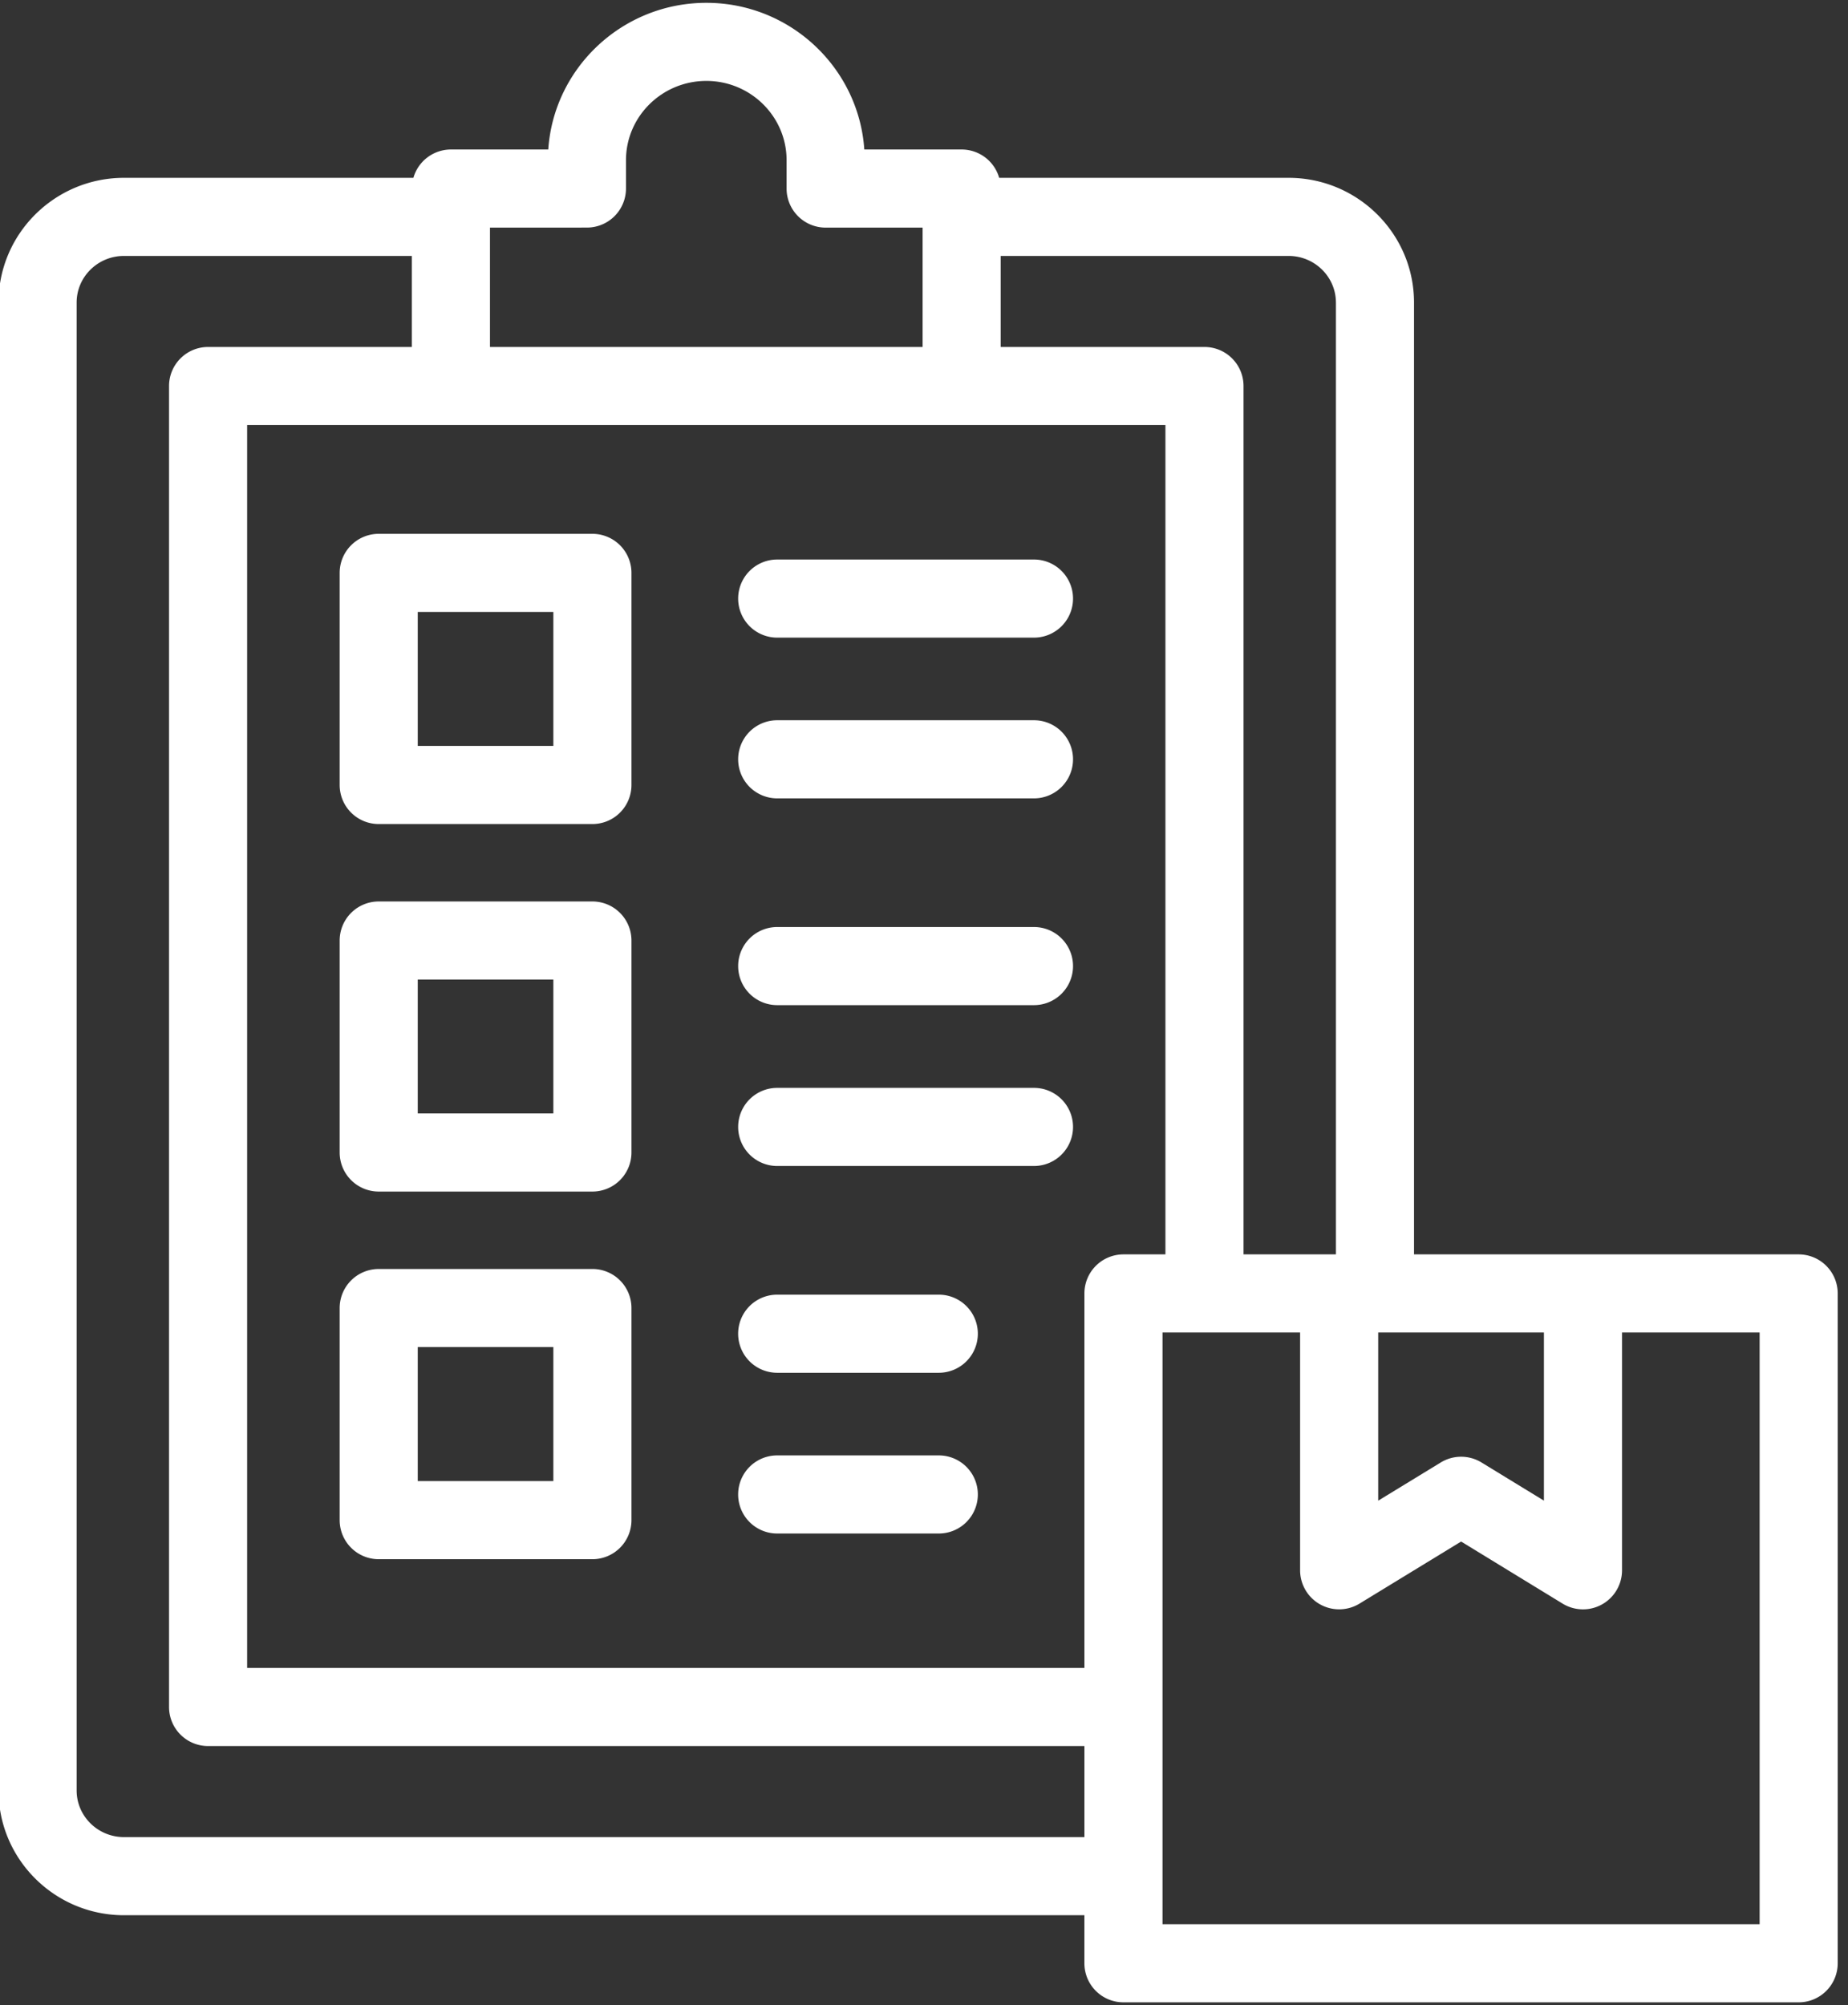
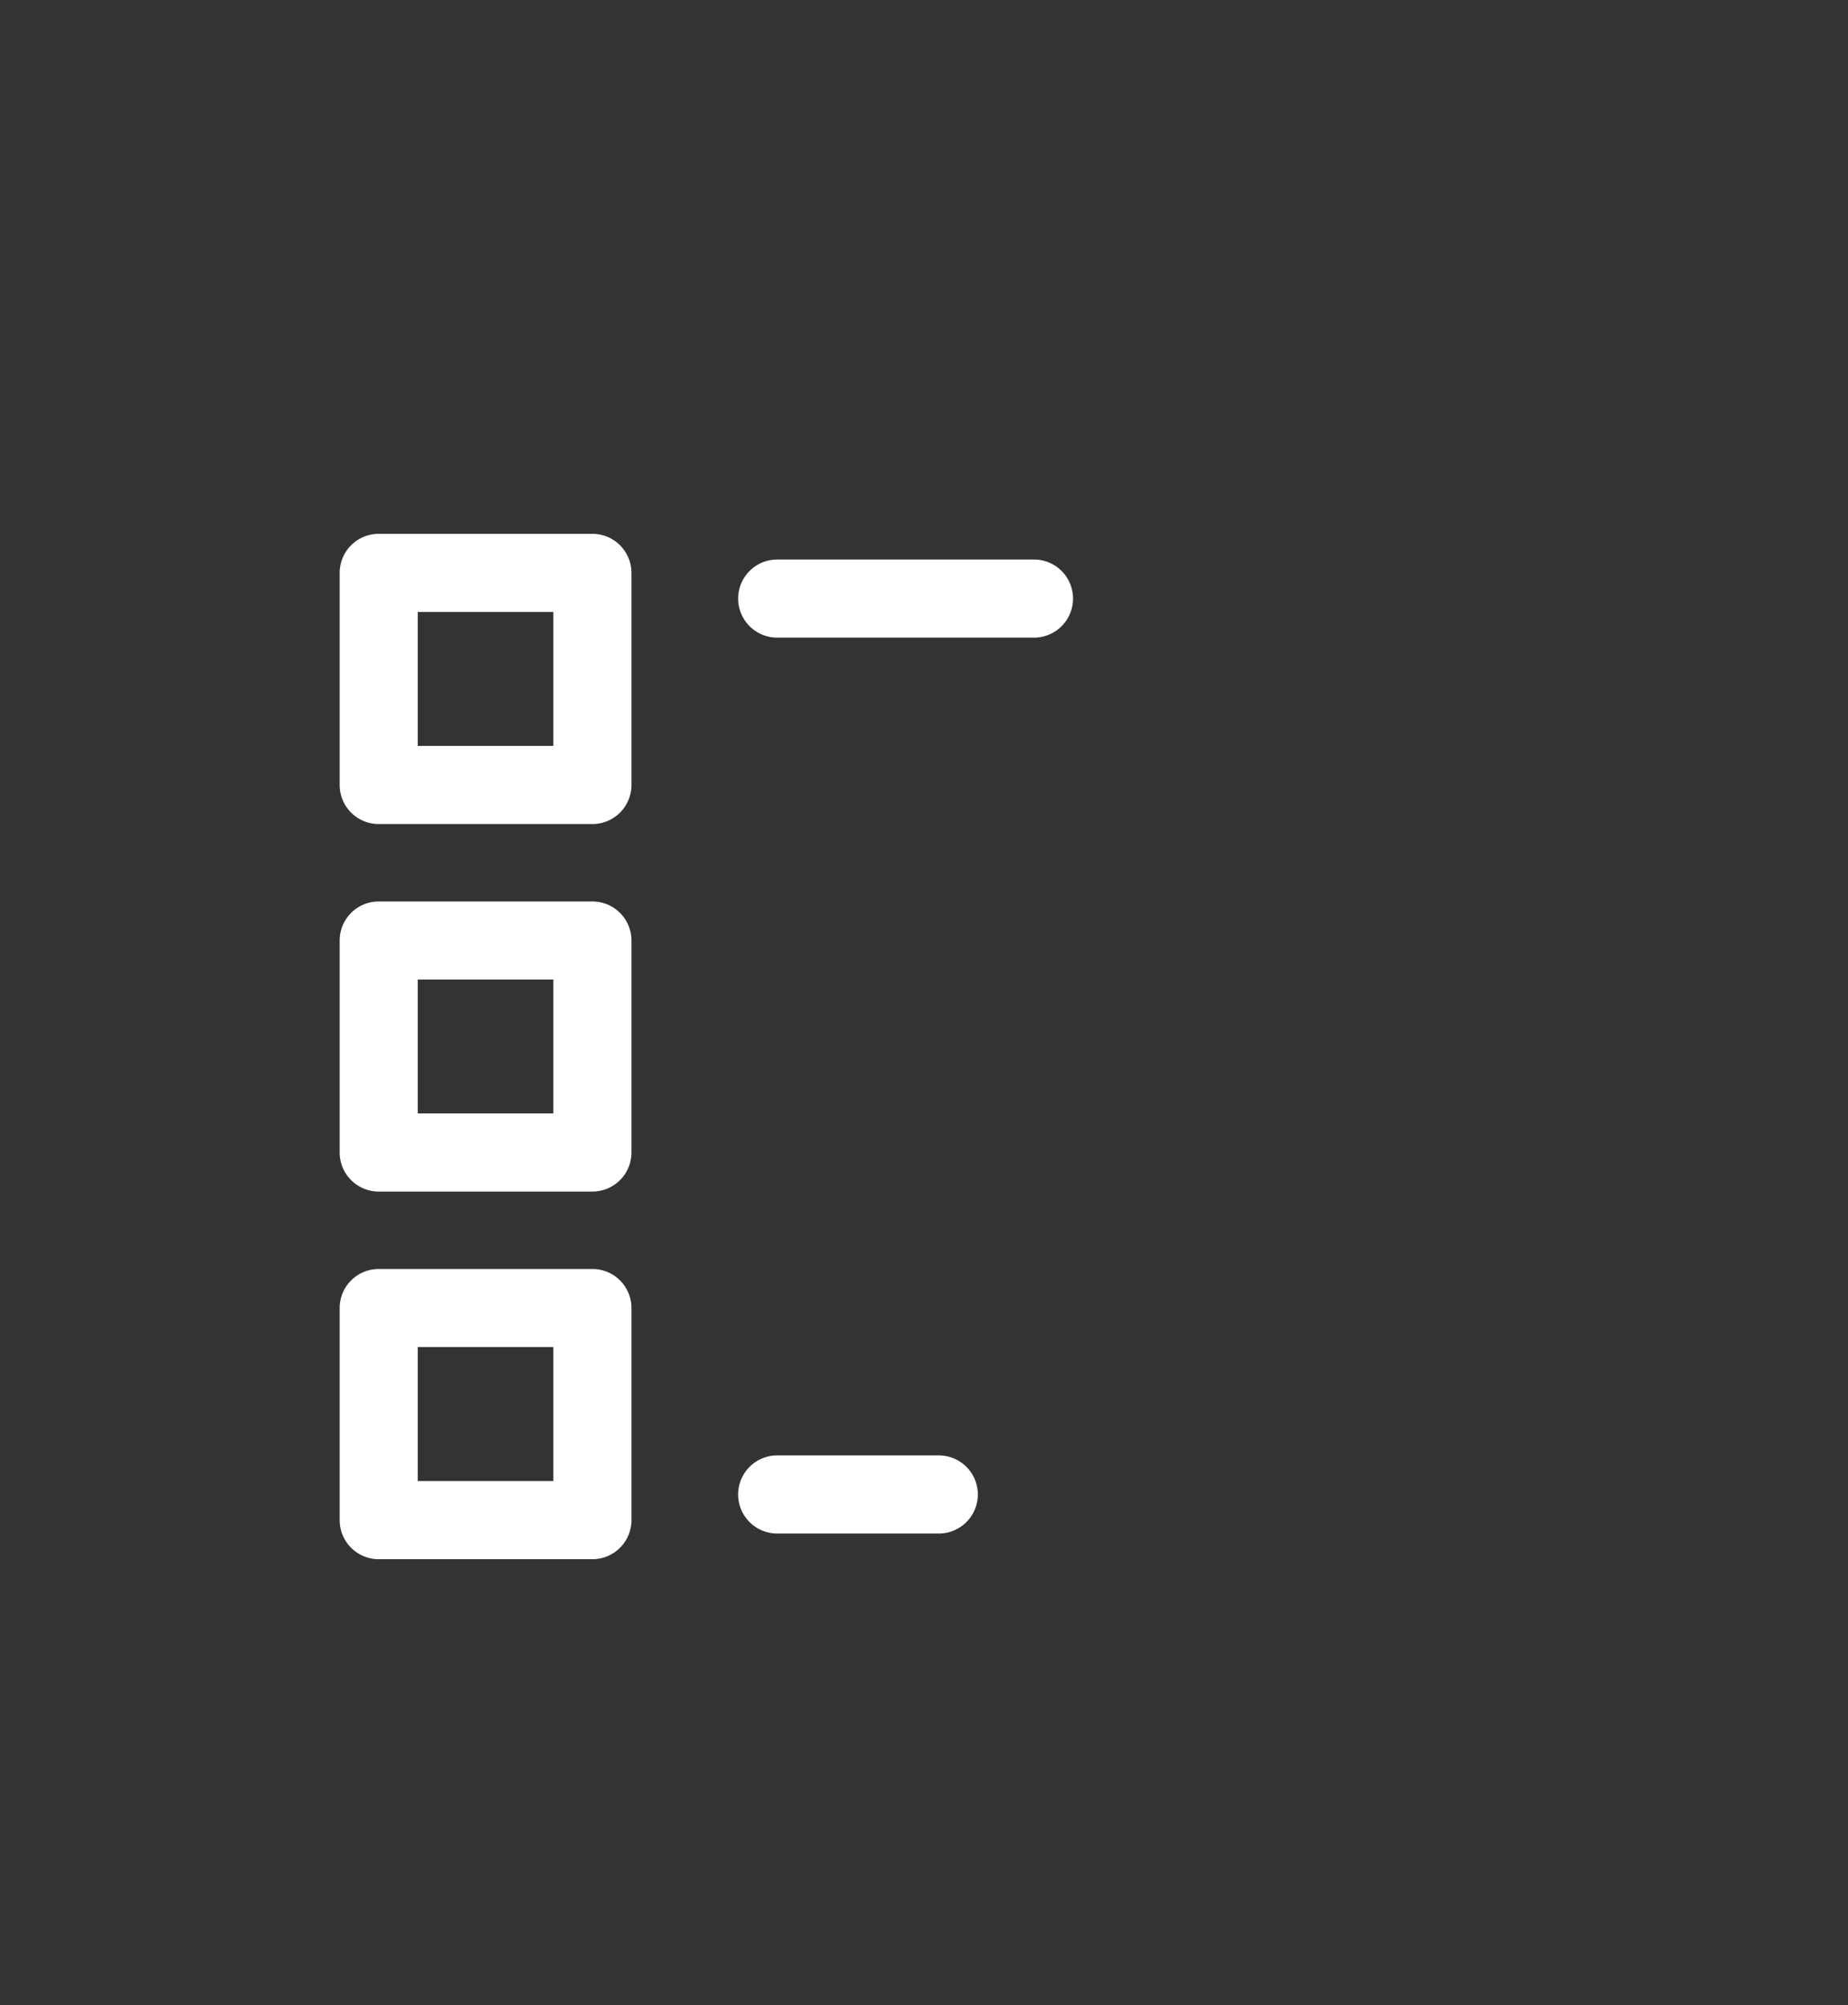
<svg xmlns="http://www.w3.org/2000/svg" width="106" height="115" viewBox="0 0 106 115">
  <rect x="0" y="0" width="106" height="115" fill="#333333" stroke="none" />
  <g>
    <g>
      <g>
-         <path fill="#fff" d="M100.931 110.356h-34.25V76.419h7.892v13.638a2.24 2.24 0 0 0 3.407 1.912l5.828-3.56 5.822 3.56a2.239 2.239 0 0 0 3.408-1.912V76.42h7.893v33.937zM7.11 105.359c-1.497 0-2.714-1.2-2.714-2.674V17.352c0-1.475 1.217-2.674 2.714-2.674h16.514v5.221H11.936a2.24 2.24 0 0 0-2.24 2.24v75.76a2.24 2.24 0 0 0 2.24 2.239h50.265v5.221H7.11zm26.556-92.307a2.24 2.24 0 0 0 2.24-2.24V9.189c0-2.508 2.068-4.548 4.61-4.548 2.537 0 4.602 2.04 4.602 4.548v1.625a2.24 2.24 0 0 0 2.24 2.24h5.562v6.846H28.104v-6.847zM64.441 71.94a2.24 2.24 0 0 0-2.24 2.24v21.478H14.176v-71.28h52.672V71.94zm12.187-54.588V71.94h-5.3V22.139a2.24 2.24 0 0 0-2.24-2.24H57.398v-5.221h16.514c1.497 0 2.715 1.2 2.715 2.674zm2.425 59.067h9.505v9.644l-3.581-2.189a2.24 2.24 0 0 0-2.336 0l-3.588 2.191zm24.118-4.48H81.107V17.353c0-3.945-3.227-7.154-7.193-7.154H57.312a2.24 2.24 0 0 0-2.152-1.625h-5.584c-.319-4.692-4.26-8.412-9.06-8.412-4.804 0-8.75 3.72-9.068 8.412h-5.584a2.24 2.24 0 0 0-2.152 1.625H7.11c-3.967 0-7.194 3.21-7.194 7.154v85.333c0 3.945 3.227 7.154 7.194 7.154H62.2v2.756a2.24 2.24 0 0 0 2.24 2.24h38.73a2.24 2.24 0 0 0 2.24-2.24V74.18a2.24 2.24 0 0 0-2.24-2.24z" />
-       </g>
+         </g>
      <g>
        <path fill="#fff" d="M31.74 42.78h-7.778v-7.685h7.778zm2.24-12.164H21.723a2.24 2.24 0 0 0-2.24 2.24V45.02a2.24 2.24 0 0 0 2.24 2.24H33.98a2.24 2.24 0 0 0 2.24-2.24V32.856a2.24 2.24 0 0 0-2.24-2.24z" />
      </g>
      <g>
        <path fill="#fff" d="M31.74 84.942h-7.778v-7.685h7.778zm2.24-12.164H21.723a2.24 2.24 0 0 0-2.24 2.24v12.164a2.24 2.24 0 0 0 2.24 2.24H33.98a2.24 2.24 0 0 0 2.24-2.24V75.017a2.24 2.24 0 0 0-2.24-2.24z" />
      </g>
      <g>
        <path fill="#fff" d="M31.74 63.858h-7.778V56.18h7.778zM33.98 51.7H21.723a2.24 2.24 0 0 0-2.24 2.24v12.157a2.24 2.24 0 0 0 2.24 2.24H33.98a2.24 2.24 0 0 0 2.24-2.24V53.94a2.24 2.24 0 0 0-2.24-2.24z" />
      </g>
      <g>
-         <path fill="#fff" d="M59.307 41.307H44.58a2.24 2.24 0 0 0 0 4.48h14.728a2.24 2.24 0 0 0 0-4.48z" />
-       </g>
+         </g>
      <g>
        <path fill="#fff" d="M59.307 32.089H44.58a2.24 2.24 0 0 0 0 4.48h14.728a2.24 2.24 0 0 0 0-4.48z" />
      </g>
      <g>
-         <path fill="#fff" d="M59.307 62.391H44.58a2.24 2.24 0 0 0 0 4.48h14.728a2.24 2.24 0 0 0 0-4.48z" />
-       </g>
+         </g>
      <g>
-         <path fill="#fff" d="M59.307 53.166H44.58a2.24 2.24 0 0 0 0 4.48h14.728a2.24 2.24 0 0 0 0-4.48z" />
-       </g>
+         </g>
      <g>
        <path fill="#fff" d="M53.848 83.469h-9.269a2.24 2.24 0 0 0 0 4.48h9.269a2.24 2.24 0 0 0 0-4.48z" />
      </g>
      <g>
-         <path fill="#fff" d="M53.848 74.25h-9.269a2.24 2.24 0 0 0 0 4.48h9.269a2.24 2.24 0 0 0 0-4.48z" />
-       </g>
+         </g>
    </g>
  </g>
</svg>